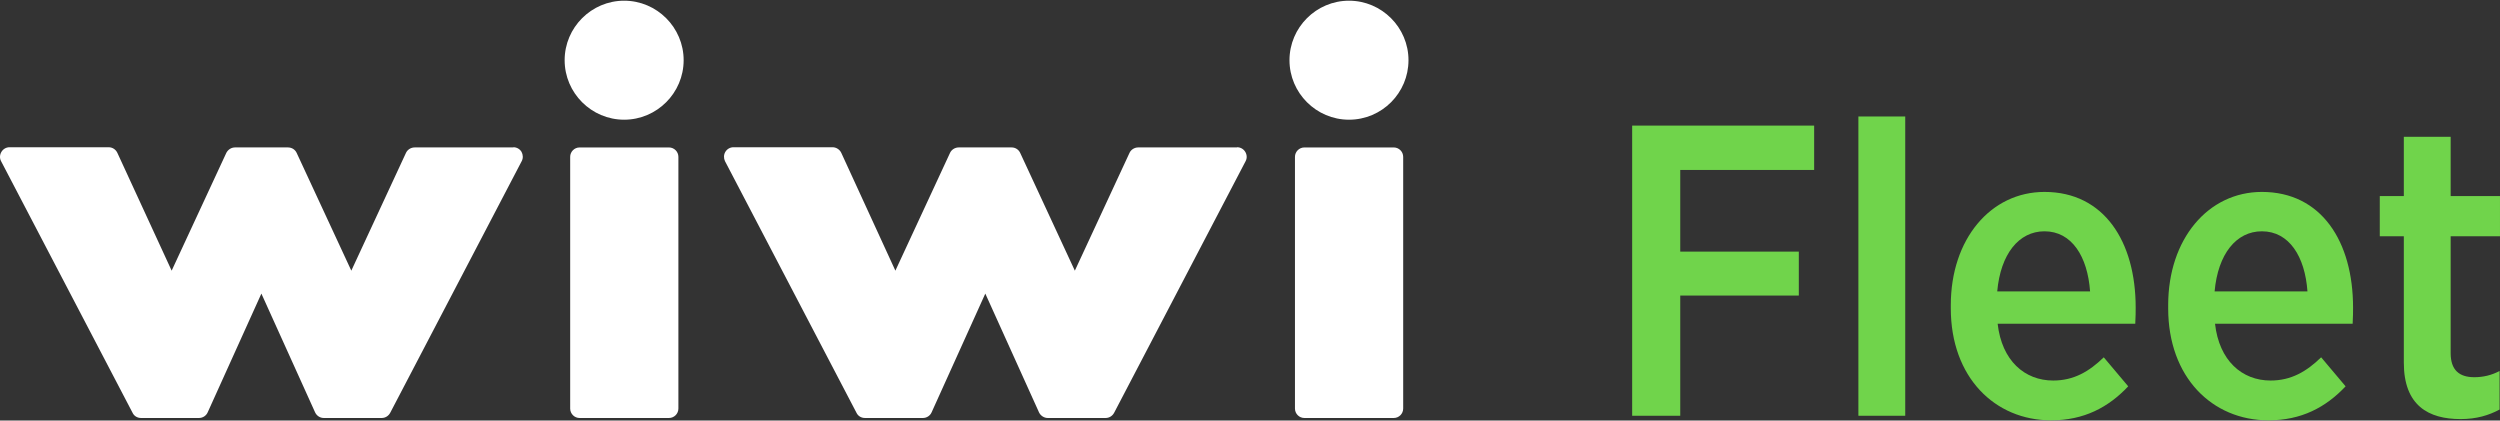
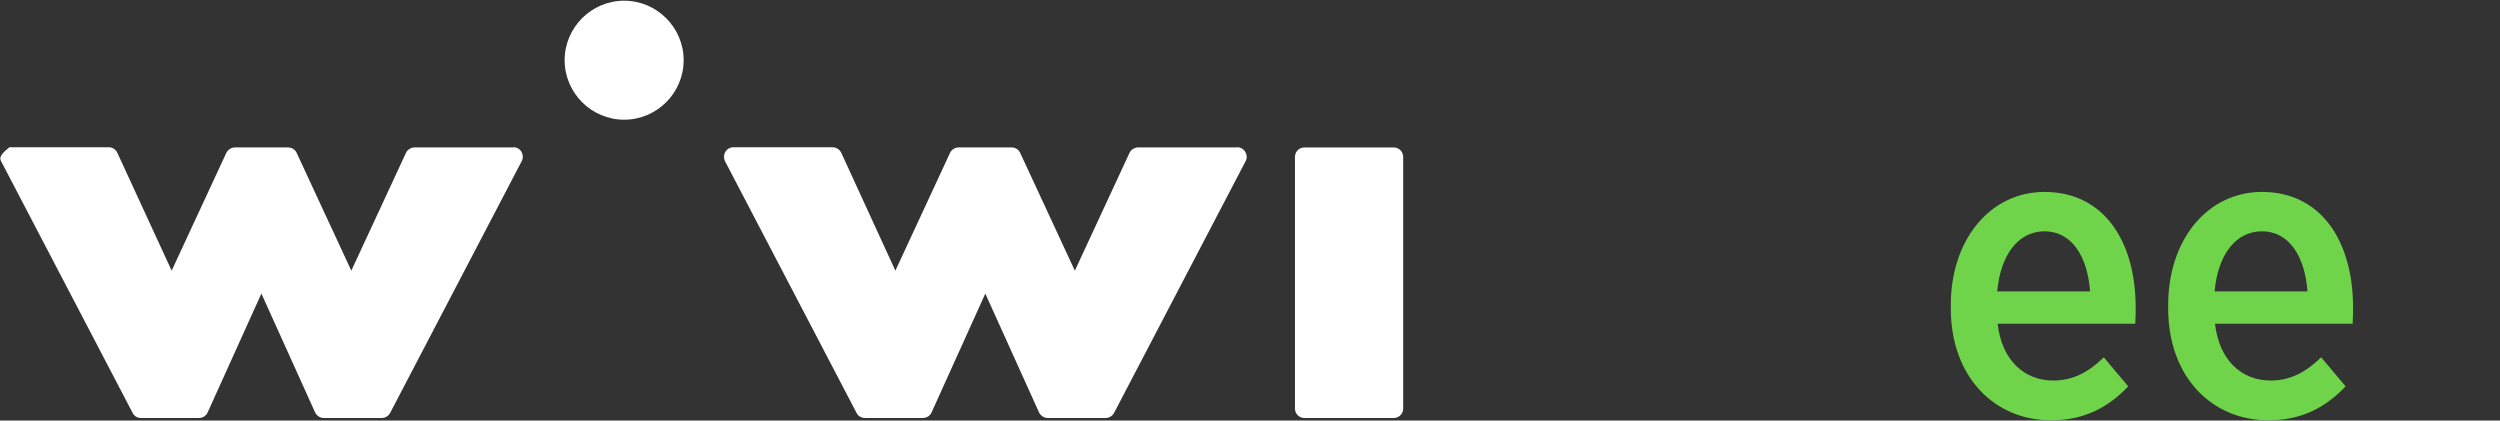
<svg xmlns="http://www.w3.org/2000/svg" width="321" height="54" viewBox="0 0 321 54" fill="none">
  <rect x="0" y="0" width="321" height="54" fill="#333333" stroke="none" />
-   <path d="M209.57 53.384V16.127H232.936V21.822H215.744V32.307H230.967V37.949H215.744V53.384H209.57Z" fill="#70D44B" />
-   <path d="M238.618 53.384V14.956H244.632V53.384H238.618Z" fill="#70D44B" />
  <path d="M263.364 53.969C256.125 53.969 250.483 48.434 250.483 39.599V39.173C250.483 30.71 255.593 24.643 262.512 24.643C270.176 24.643 274.221 31.029 274.221 39.492C274.221 39.865 274.221 40.716 274.168 41.568H256.498C257.03 46.305 259.957 48.86 263.63 48.86C266.291 48.86 268.26 47.689 270.123 45.879L273.263 49.605C270.709 52.319 267.568 53.969 263.364 53.969ZM256.444 37.416H268.367C268.047 32.946 266.025 29.699 262.512 29.699C259.212 29.699 256.87 32.626 256.444 37.416Z" fill="#70D44B" />
  <path d="M291.275 53.969C284.037 53.969 278.395 48.434 278.395 39.599V39.173C278.395 30.71 283.504 24.643 290.424 24.643C298.088 24.643 302.133 31.029 302.133 39.492C302.133 39.865 302.133 40.716 302.08 41.568H284.409C284.942 46.305 287.869 48.86 291.541 48.86C294.203 48.86 296.172 47.689 298.035 45.879L301.175 49.605C298.62 52.319 295.48 53.969 291.275 53.969ZM284.356 37.416H296.278C295.959 32.946 293.936 29.699 290.424 29.699C287.124 29.699 284.782 32.626 284.356 37.416Z" fill="#70D44B" />
-   <path d="M315.943 53.81C311.791 53.81 308.651 52.053 308.651 46.571V30.338H305.564V25.175H308.651V17.564H314.665V25.175H320.999V30.338H314.665V45.347C314.665 47.529 315.783 48.434 317.699 48.434C318.87 48.434 319.935 48.168 320.946 47.636V52.585C319.562 53.331 317.965 53.81 315.943 53.81Z" fill="#70D44B" />
-   <path d="M65.902 18.93H53.243C52.773 18.93 52.328 19.203 52.13 19.623L45.109 34.754L38.087 19.623C37.889 19.203 37.469 18.93 36.974 18.93H30.175C29.705 18.93 29.285 19.203 29.062 19.623L22.04 34.754L15.068 19.623C14.87 19.203 14.45 18.906 13.955 18.906H1.222C0.802 18.906 0.406 19.128 0.184 19.499C-0.039 19.87 -0.064 20.315 0.134 20.686L17.021 53.001C17.219 53.422 17.639 53.669 18.109 53.669H25.551C26.021 53.669 26.466 53.397 26.664 52.952L33.562 37.697L40.46 52.952C40.658 53.372 41.078 53.669 41.573 53.669H49.015C49.46 53.669 49.88 53.422 50.103 53.001L66.99 20.686C67.188 20.315 67.163 19.87 66.965 19.499C66.743 19.128 66.347 18.906 65.927 18.906" fill="white" />
-   <path d="M85.895 18.932H74.422C73.755 18.932 73.211 19.476 73.211 20.143V52.459C73.211 53.126 73.755 53.67 74.422 53.67H85.895C86.562 53.67 87.106 53.126 87.106 52.459V20.143C87.106 19.476 86.562 18.932 85.895 18.932Z" fill="white" />
+   <path d="M65.902 18.93H53.243C52.773 18.93 52.328 19.203 52.13 19.623L45.109 34.754L38.087 19.623C37.889 19.203 37.469 18.93 36.974 18.93H30.175C29.705 18.93 29.285 19.203 29.062 19.623L22.04 34.754L15.068 19.623C14.87 19.203 14.45 18.906 13.955 18.906H1.222C-0.039 19.87 -0.064 20.315 0.134 20.686L17.021 53.001C17.219 53.422 17.639 53.669 18.109 53.669H25.551C26.021 53.669 26.466 53.397 26.664 52.952L33.562 37.697L40.46 52.952C40.658 53.372 41.078 53.669 41.573 53.669H49.015C49.46 53.669 49.88 53.422 50.103 53.001L66.99 20.686C67.188 20.315 67.163 19.87 66.965 19.499C66.743 19.128 66.347 18.906 65.927 18.906" fill="white" />
  <path d="M80.14 0.09C75.937 0.09 72.5 3.527 72.5 7.73C72.5 11.934 75.937 15.37 80.14 15.37C84.343 15.37 87.78 11.934 87.78 7.73C87.78 3.527 84.343 0.09 80.14 0.09Z" fill="white" />
  <path d="M158.804 18.93H146.145C145.675 18.93 145.23 19.203 145.032 19.623L138.01 34.754L130.988 19.623C130.79 19.203 130.37 18.93 129.9 18.93H123.101C122.631 18.93 122.186 19.203 121.988 19.623L114.967 34.754L108.019 19.623C107.821 19.203 107.376 18.906 106.906 18.906H94.173C93.753 18.906 93.357 19.128 93.135 19.499C92.912 19.87 92.912 20.315 93.085 20.686L109.972 53.001C110.17 53.422 110.59 53.669 111.06 53.669H118.502C118.972 53.669 119.417 53.397 119.615 52.952L126.513 37.697L133.411 52.952C133.609 53.372 134.054 53.669 134.524 53.669H141.966C142.411 53.669 142.831 53.422 143.054 53.001L159.941 20.686C160.139 20.315 160.114 19.87 159.892 19.499C159.669 19.128 159.273 18.906 158.853 18.906" fill="white" />
  <path d="M178.957 18.932H167.485C166.817 18.932 166.273 19.476 166.273 20.143V52.459C166.273 53.126 166.817 53.67 167.485 53.67H178.957C179.625 53.67 180.169 53.126 180.169 52.459V20.143C180.169 19.476 179.625 18.932 178.957 18.932Z" fill="white" />
-   <path d="M173.21 15.37C177.438 15.37 180.85 11.933 180.85 7.73C180.85 3.527 177.414 0.09 173.21 0.09C169.007 0.09 165.57 3.527 165.57 7.73C165.57 11.933 169.007 15.37 173.21 15.37Z" fill="white" />
</svg>